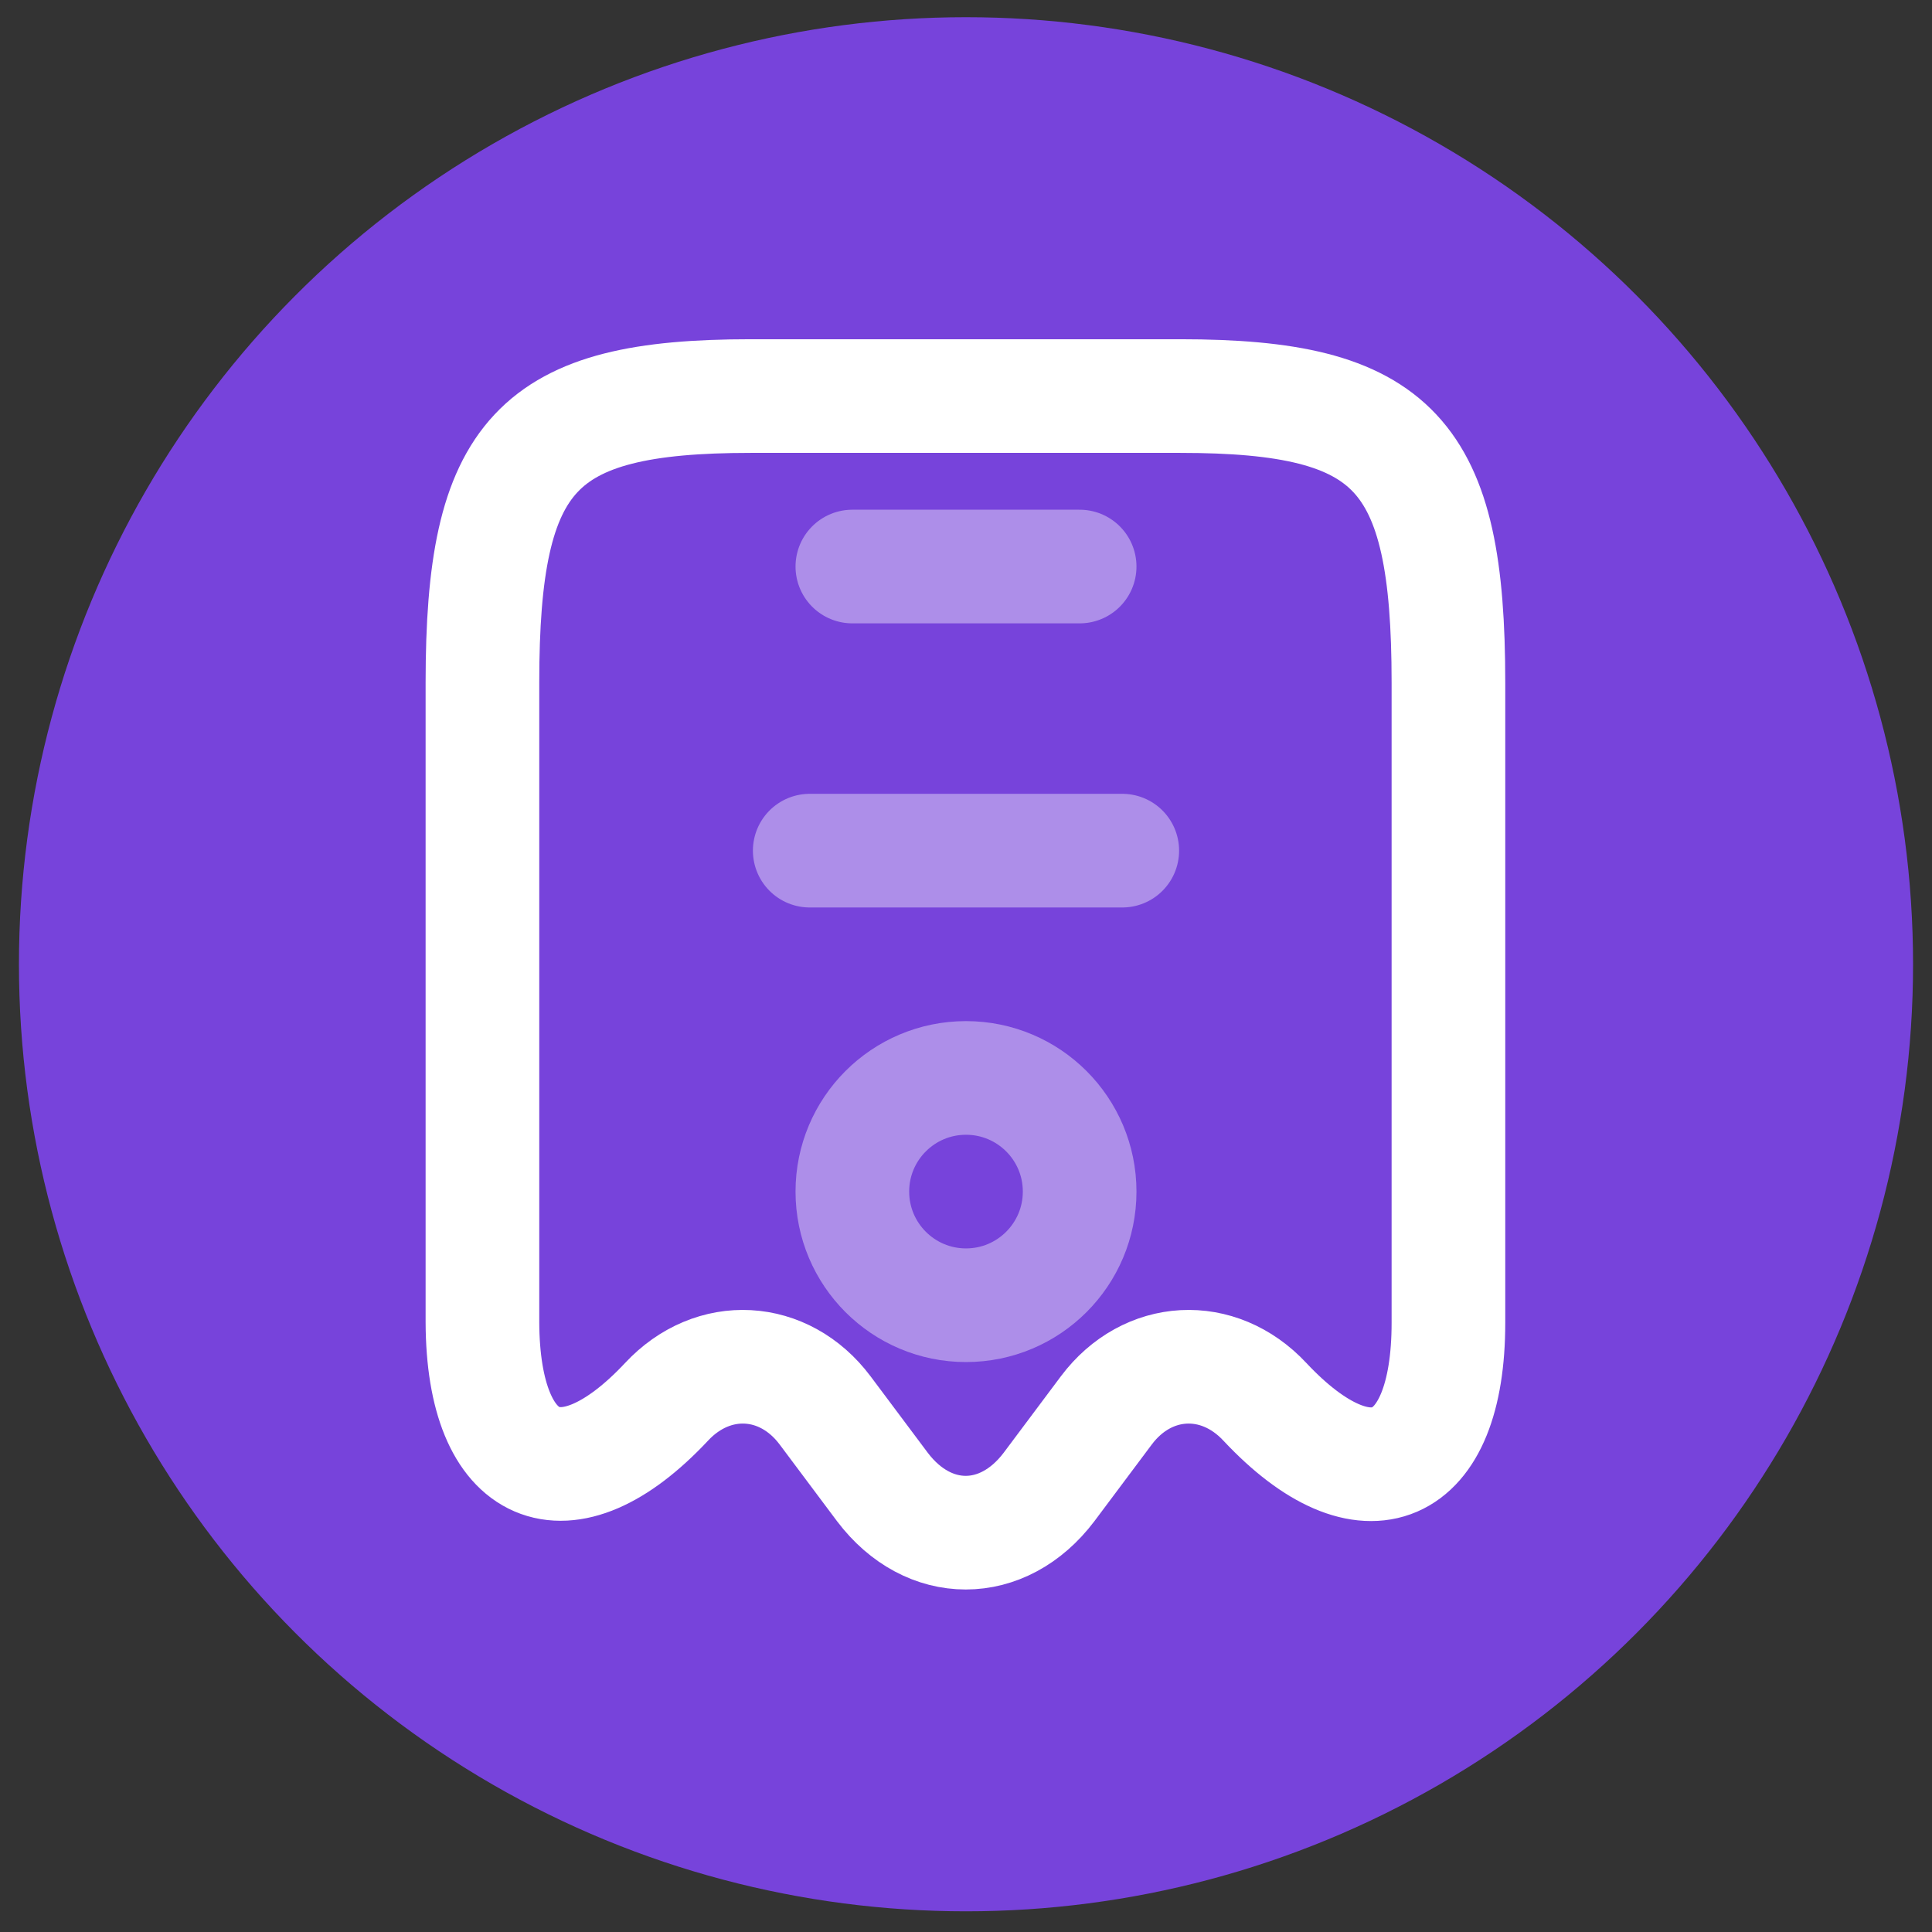
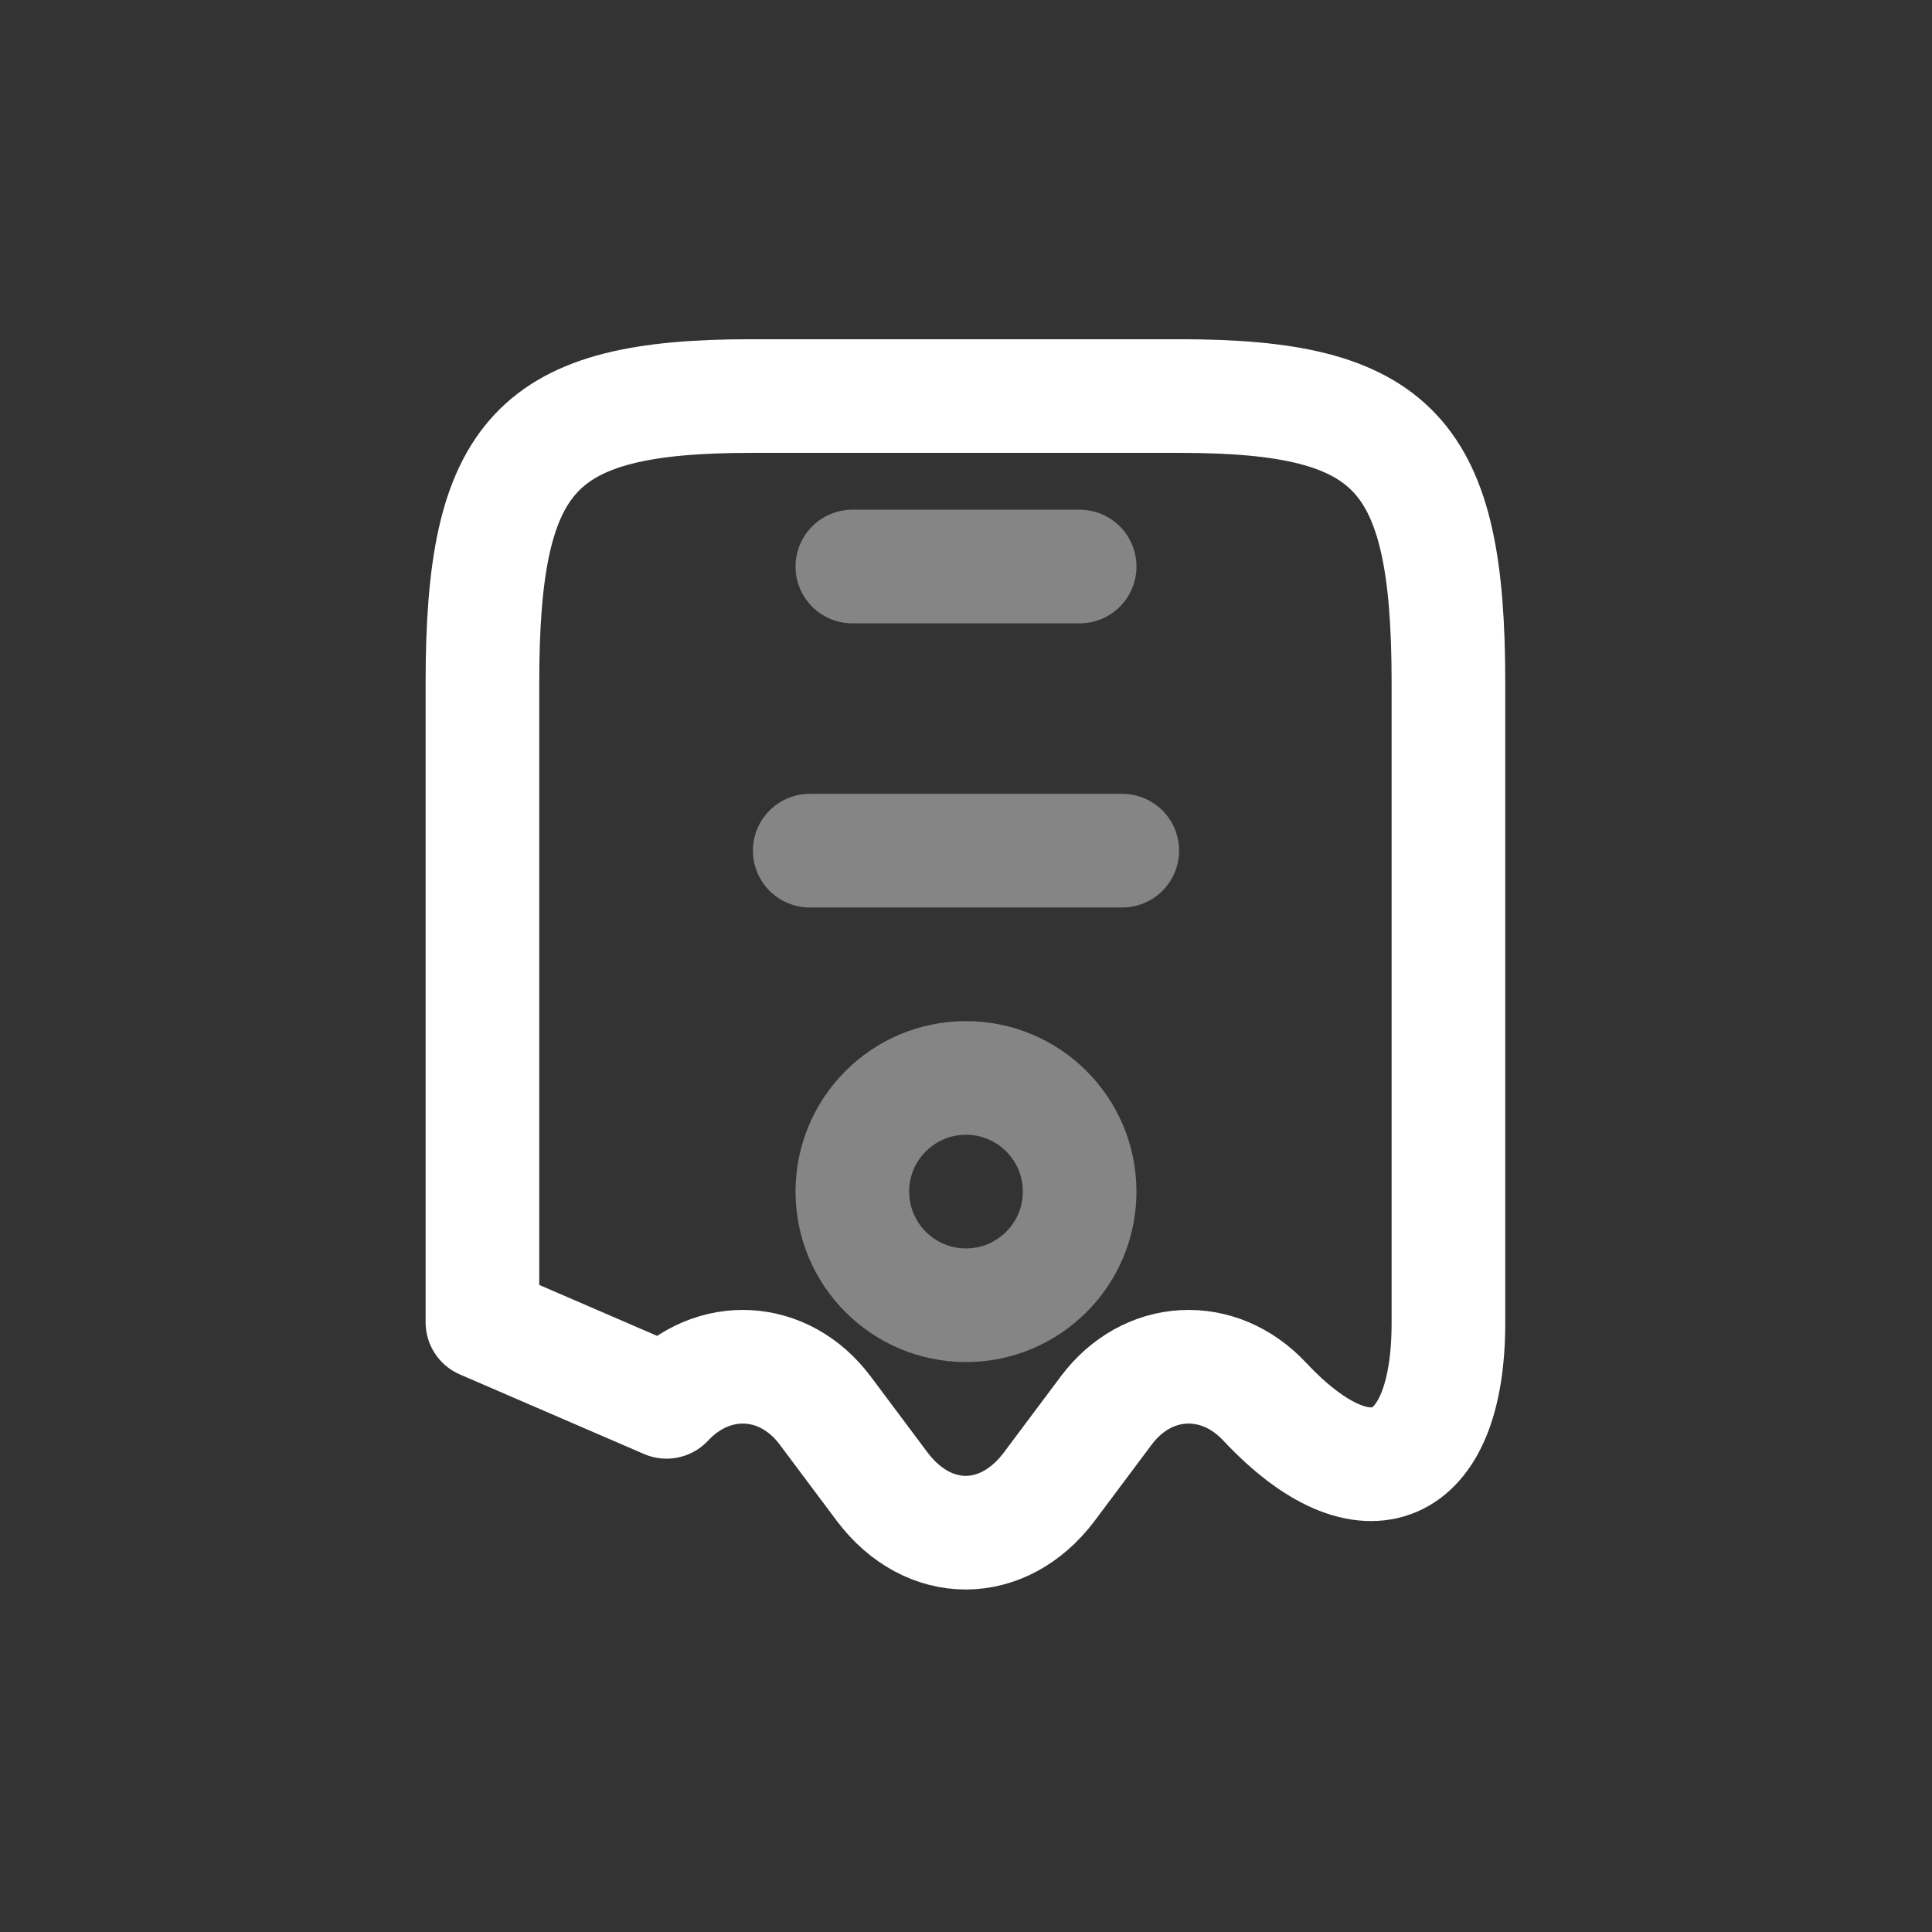
<svg xmlns="http://www.w3.org/2000/svg" width="51" height="51" viewBox="0 0 51 51" fill="none">
  <rect x="0" y="0" width="51" height="51" fill="#333333" stroke="none" />
-   <circle cx="25.5" cy="25.454" r="25" fill="#7743DB" />
-   <path d="M17.595 37.005C18.825 35.685 20.7 35.79 21.78 37.23L23.295 39.255C24.51 40.86 26.475 40.86 27.69 39.255L29.205 37.23C30.285 35.79 32.16 35.685 33.39 37.005C36.06 39.855 38.235 38.91 38.235 34.92V18.015C38.235 11.97 36.825 10.455 31.155 10.455H19.815C14.145 10.455 12.735 11.97 12.735 18.015V34.905C12.75 38.91 14.94 39.84 17.595 37.005Z" stroke="white" stroke-width="3" stroke-linecap="round" stroke-linejoin="round" />
+   <path d="M17.595 37.005C18.825 35.685 20.7 35.79 21.78 37.23L23.295 39.255C24.51 40.86 26.475 40.86 27.69 39.255L29.205 37.23C30.285 35.79 32.16 35.685 33.39 37.005C36.06 39.855 38.235 38.91 38.235 34.92V18.015C38.235 11.97 36.825 10.455 31.155 10.455H19.815C14.145 10.455 12.735 11.97 12.735 18.015V34.905Z" stroke="white" stroke-width="3" stroke-linecap="round" stroke-linejoin="round" />
  <path opacity="0.4" d="M21.375 22.455H29.625" stroke="white" stroke-width="3" stroke-linecap="round" stroke-linejoin="round" />
  <path opacity="0.4" d="M25.5 34.455C27.157 34.455 28.5 33.111 28.5 31.455C28.5 29.798 27.157 28.455 25.5 28.455C23.843 28.455 22.5 29.798 22.5 31.455C22.5 33.111 23.843 34.455 25.5 34.455Z" stroke="white" stroke-width="3" stroke-linecap="round" stroke-linejoin="round" />
  <path opacity="0.4" d="M28.5 14.955H22.5" stroke="white" stroke-width="3" stroke-linecap="round" stroke-linejoin="round" />
</svg>